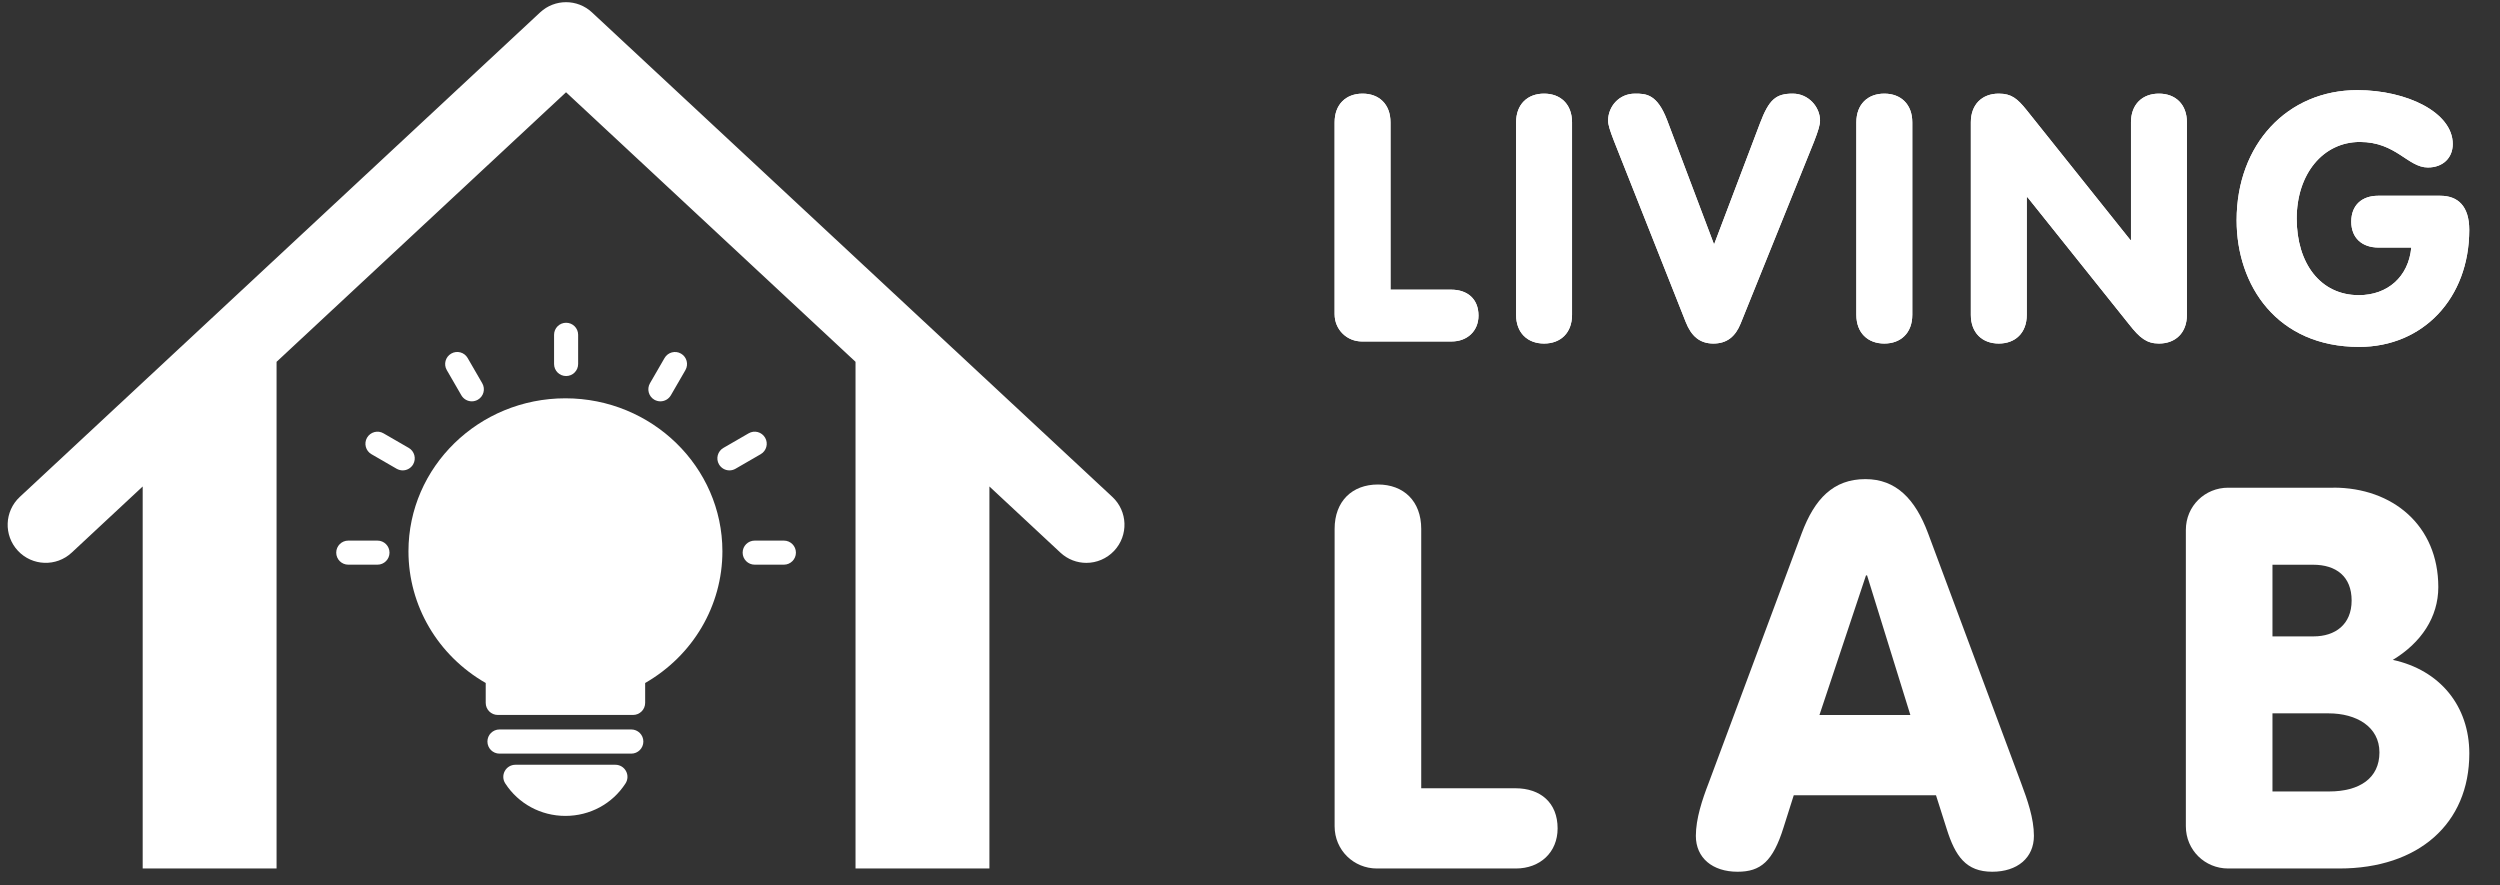
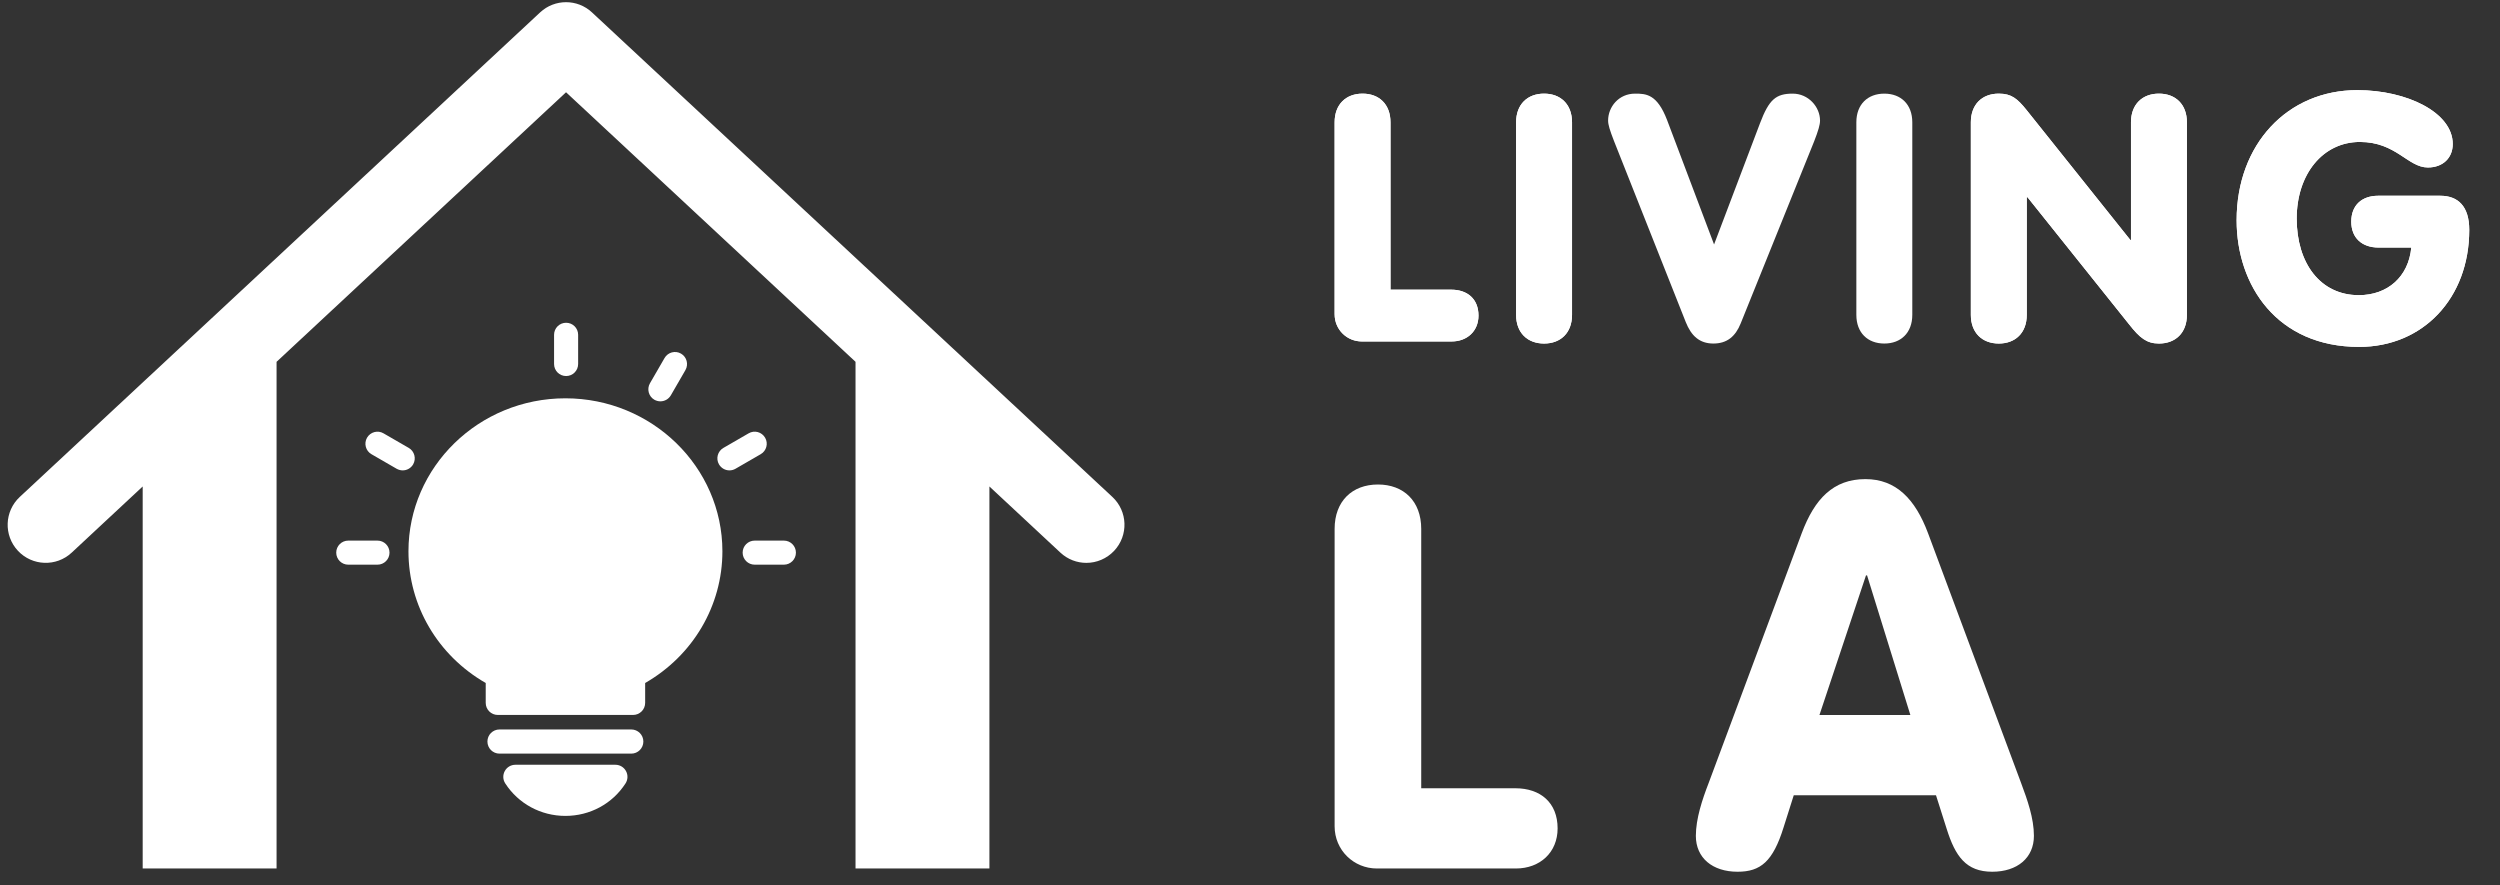
<svg xmlns="http://www.w3.org/2000/svg" width="161" height="57" viewBox="0 0 161 57" fill="none">
  <rect x="0" y="0" width="161" height="57" fill="#333333" stroke="none" />
  <path d="M89.548 7.876V18.655H93.459C94.505 18.655 95.215 19.256 95.215 20.323C95.215 21.325 94.481 21.99 93.483 21.99H87.705C86.748 21.99 85.949 21.235 85.949 20.233V7.876C85.949 6.72 86.683 6.03 87.75 6.03C88.817 6.03 89.548 6.72 89.548 7.876Z" fill="white" />
  <path d="M101.239 7.876V20.278C101.239 21.434 100.505 22.124 99.438 22.124C98.371 22.124 97.637 21.434 97.637 20.278V7.876C97.637 6.72 98.371 6.03 99.438 6.03C100.505 6.03 101.239 6.72 101.239 7.876Z" fill="white" />
-   <path d="M107.364 7.742L110.386 15.743L113.343 7.941C113.923 6.408 114.366 6.03 115.453 6.03C116.455 6.03 117.21 6.878 117.21 7.766C117.21 8.034 117.1 8.411 116.832 9.101L112.098 20.834C111.765 21.657 111.23 22.124 110.341 22.124C109.453 22.124 108.918 21.633 108.564 20.745L103.94 9.077C103.672 8.387 103.562 8.034 103.562 7.766C103.562 6.878 104.252 6.03 105.295 6.03C106.008 6.03 106.719 6.054 107.364 7.742Z" fill="white" />
  <path d="M123.152 7.876V20.278C123.152 21.434 122.417 22.124 121.35 22.124C120.283 22.124 119.549 21.434 119.549 20.278V7.876C119.549 6.72 120.283 6.03 121.35 6.03C122.417 6.03 123.152 6.72 123.152 7.876Z" fill="white" />
  <path d="M130.5 7.073L137.19 15.451H137.235V7.876C137.235 6.72 137.969 6.03 139.036 6.03C140.103 6.03 140.837 6.72 140.837 7.876V20.278C140.837 21.434 140.103 22.124 139.036 22.124C138.237 22.124 137.791 21.747 137.125 20.902L130.569 12.7H130.524V20.278C130.524 21.434 129.79 22.124 128.723 22.124C127.656 22.124 126.922 21.434 126.922 20.278V7.876C126.922 6.74 127.632 6.03 128.723 6.03C129.547 6.03 129.924 6.363 130.5 7.073Z" fill="white" />
  <path d="M157.957 9.273C157.957 10.161 157.332 10.786 156.354 10.786C155.064 10.786 154.31 9.142 151.977 9.142C149.599 9.142 147.908 11.208 147.908 14.076C147.908 16.944 149.421 19.009 151.908 19.009C153.754 19.009 155.109 17.832 155.287 15.942H153.178C152.111 15.942 151.421 15.321 151.421 14.275C151.421 13.208 152.111 12.607 153.154 12.607H157.154C158.286 12.607 159.02 13.273 159.02 14.806C159.02 19.205 156.042 22.34 151.929 22.34C146.639 22.34 144.038 18.385 144.038 14.185C144.038 9.297 147.304 5.804 151.816 5.804C155.02 5.808 157.957 7.252 157.957 9.273Z" fill="white" />
  <path d="M89.548 7.876V18.655H93.459C94.505 18.655 95.215 19.256 95.215 20.323C95.215 21.325 94.481 21.99 93.483 21.99H87.705C86.748 21.99 85.949 21.235 85.949 20.233V7.876C85.949 6.72 86.683 6.03 87.75 6.03C88.817 6.03 89.548 6.72 89.548 7.876Z" fill="white" />
  <path d="M101.239 7.876V20.278C101.239 21.434 100.505 22.124 99.438 22.124C98.371 22.124 97.637 21.434 97.637 20.278V7.876C97.637 6.72 98.371 6.03 99.438 6.03C100.505 6.03 101.239 6.72 101.239 7.876Z" fill="white" />
  <path d="M107.364 7.742L110.386 15.743L113.343 7.941C113.923 6.408 114.366 6.03 115.453 6.03C116.455 6.03 117.21 6.878 117.21 7.766C117.21 8.034 117.1 8.411 116.832 9.101L112.098 20.834C111.765 21.657 111.23 22.124 110.341 22.124C109.453 22.124 108.918 21.633 108.564 20.745L103.94 9.077C103.672 8.387 103.562 8.034 103.562 7.766C103.562 6.878 104.252 6.03 105.295 6.03C106.008 6.03 106.719 6.054 107.364 7.742Z" fill="white" />
-   <path d="M123.152 7.876V20.278C123.152 21.434 122.417 22.124 121.35 22.124C120.283 22.124 119.549 21.434 119.549 20.278V7.876C119.549 6.72 120.283 6.03 121.35 6.03C122.417 6.03 123.152 6.72 123.152 7.876Z" fill="white" />
  <path d="M130.5 7.073L137.19 15.451H137.235V7.876C137.235 6.72 137.969 6.03 139.036 6.03C140.103 6.03 140.837 6.72 140.837 7.876V20.278C140.837 21.434 140.103 22.124 139.036 22.124C138.237 22.124 137.791 21.747 137.125 20.902L130.569 12.7H130.524V20.278C130.524 21.434 129.79 22.124 128.723 22.124C127.656 22.124 126.922 21.434 126.922 20.278V7.876C126.922 6.74 127.632 6.03 128.723 6.03C129.547 6.03 129.924 6.363 130.5 7.073Z" fill="white" />
  <path d="M157.957 9.273C157.957 10.161 157.332 10.786 156.354 10.786C155.064 10.786 154.31 9.142 151.977 9.142C149.599 9.142 147.908 11.208 147.908 14.076C147.908 16.944 149.421 19.009 151.908 19.009C153.754 19.009 155.109 17.832 155.287 15.942H153.178C152.111 15.942 151.421 15.321 151.421 14.275C151.421 13.208 152.111 12.607 153.154 12.607H157.154C158.286 12.607 159.02 13.273 159.02 14.806C159.02 19.205 156.042 22.34 151.929 22.34C146.639 22.34 144.038 18.385 144.038 14.185C144.038 9.297 147.304 5.804 151.816 5.804C155.02 5.808 157.957 7.252 157.957 9.273Z" fill="white" />
  <path d="M91.527 34.06V50.764H97.589C99.209 50.764 100.31 51.694 100.31 53.348C100.31 54.898 99.174 55.931 97.624 55.931H88.669C87.187 55.931 85.949 54.758 85.949 53.21V34.063C85.949 32.273 87.084 31.202 88.738 31.202C90.391 31.199 91.527 32.269 91.527 34.06Z" fill="white" />
  <path d="M124.164 34.334L130.157 50.421C130.569 51.526 130.984 52.696 130.984 53.831C130.984 55.245 129.917 56.14 128.298 56.14C126.61 56.14 125.92 55.138 125.368 53.385L124.678 51.214H115.518L114.863 53.282C114.174 55.488 113.381 56.14 111.899 56.14C110.28 56.14 109.213 55.245 109.213 53.831C109.213 52.73 109.624 51.491 110.039 50.421L116.033 34.334C116.86 32.128 118.064 30.855 120.133 30.855C122.099 30.855 123.337 32.128 124.164 34.334ZM117.172 46.047H123.028L120.239 37.055H120.17L117.172 46.047Z" fill="white" />
-   <path d="M150.275 31.404C154.097 31.404 157.027 33.85 157.027 37.809C157.027 39.741 155.926 41.395 154.097 42.496C157.126 43.151 159.024 45.46 159.024 48.524C159.024 53.039 155.754 55.931 150.653 55.931H143.489C142.007 55.931 140.769 54.757 140.769 53.21V34.128C140.769 32.578 142.007 31.408 143.489 31.408H150.275V31.404ZM148.999 40.983C150.378 40.983 151.445 40.225 151.445 38.674C151.445 37.123 150.447 36.369 148.965 36.369H146.347V40.986H148.999V40.983ZM149.997 50.97C151.96 50.97 153.236 50.112 153.236 48.455C153.236 46.801 151.754 45.94 149.963 45.94H146.347V50.97H149.997Z" fill="white" />
  <path d="M71.636 32.001L38.124 0.799C37.184 -0.079 35.726 -0.079 34.783 0.799L1.275 32.001C0.283 32.924 0.228 34.475 1.151 35.467C2.074 36.458 3.625 36.513 4.616 35.59L9.189 31.329V55.931H17.811V23.301L36.453 5.942L55.096 23.301V55.931H63.718V31.329L68.291 35.59C68.764 36.029 69.361 36.249 69.962 36.249C70.617 36.249 71.272 35.984 71.756 35.467C72.682 34.475 72.627 32.924 71.636 32.001Z" fill="white" />
  <path d="M36.412 25.651C30.837 25.651 26.305 30.07 26.305 35.501C26.305 39.007 28.199 42.215 31.28 43.985V45.264C31.28 45.693 31.627 46.043 32.059 46.043H40.769C41.198 46.043 41.548 45.697 41.548 45.264V43.985C44.629 42.215 46.523 39.007 46.523 35.501C46.519 30.07 41.984 25.651 36.412 25.651Z" fill="white" />
  <path d="M39.634 49.251H33.191C32.906 49.251 32.645 49.405 32.508 49.656C32.371 49.906 32.381 50.212 32.536 50.448C33.383 51.759 34.831 52.544 36.412 52.544C37.994 52.544 39.442 51.762 40.286 50.448C40.44 50.208 40.45 49.903 40.313 49.656C40.179 49.409 39.919 49.251 39.634 49.251Z" fill="white" />
  <path d="M40.653 46.977H32.169C31.74 46.977 31.39 47.323 31.39 47.755C31.39 48.184 31.736 48.534 32.169 48.534H40.653C41.082 48.534 41.432 48.188 41.432 47.755C41.432 47.323 41.082 46.977 40.653 46.977Z" fill="white" />
  <path d="M50.482 36.365H48.602C48.173 36.365 47.826 36.019 47.826 35.59C47.826 35.161 48.173 34.815 48.602 34.815H50.482C50.911 34.815 51.257 35.161 51.257 35.59C51.257 36.019 50.911 36.365 50.482 36.365Z" fill="white" />
  <path d="M24.309 36.365H22.429C22 36.365 21.653 36.019 21.653 35.59C21.653 35.161 22 34.815 22.429 34.815H24.309C24.738 34.815 25.084 35.161 25.084 35.59C25.084 36.019 24.738 36.365 24.309 36.365Z" fill="white" />
-   <path d="M36.457 24.217C36.028 24.217 35.682 23.87 35.682 23.442V21.561C35.682 21.133 36.028 20.786 36.457 20.786C36.886 20.786 37.232 21.133 37.232 21.561V23.442C37.232 23.87 36.886 24.217 36.457 24.217Z" fill="white" />
-   <path d="M30.384 25.846C30.117 25.846 29.856 25.706 29.712 25.459L28.772 23.832C28.556 23.462 28.686 22.985 29.057 22.772C29.427 22.556 29.904 22.683 30.117 23.057L31.057 24.683C31.273 25.054 31.143 25.531 30.772 25.743C30.649 25.812 30.515 25.846 30.384 25.846Z" fill="white" />
+   <path d="M36.457 24.217C36.028 24.217 35.682 23.87 35.682 23.442V21.561C35.682 21.133 36.028 20.786 36.457 20.786C36.886 20.786 37.232 21.133 37.232 21.561V23.442C37.232 23.87 36.886 24.217 36.457 24.217" fill="white" />
  <path d="M46.975 30.293C46.708 30.293 46.447 30.152 46.303 29.905C46.087 29.535 46.217 29.058 46.588 28.845L48.214 27.905C48.584 27.689 49.058 27.816 49.274 28.19C49.49 28.56 49.36 29.037 48.989 29.25L47.363 30.19C47.243 30.259 47.109 30.293 46.975 30.293Z" fill="white" />
  <path d="M42.529 25.846C42.399 25.846 42.265 25.812 42.142 25.744C41.771 25.531 41.644 25.054 41.857 24.683L42.797 23.057C43.01 22.687 43.487 22.556 43.857 22.773C44.228 22.985 44.355 23.462 44.142 23.833L43.202 25.459C43.058 25.706 42.797 25.846 42.529 25.846Z" fill="white" />
  <path d="M25.935 30.293C25.805 30.293 25.671 30.258 25.547 30.19L23.921 29.25C23.55 29.037 23.424 28.56 23.636 28.19C23.852 27.819 24.326 27.689 24.696 27.905L26.323 28.845C26.693 29.058 26.82 29.535 26.607 29.905C26.463 30.152 26.203 30.293 25.935 30.293Z" fill="white" />
</svg>